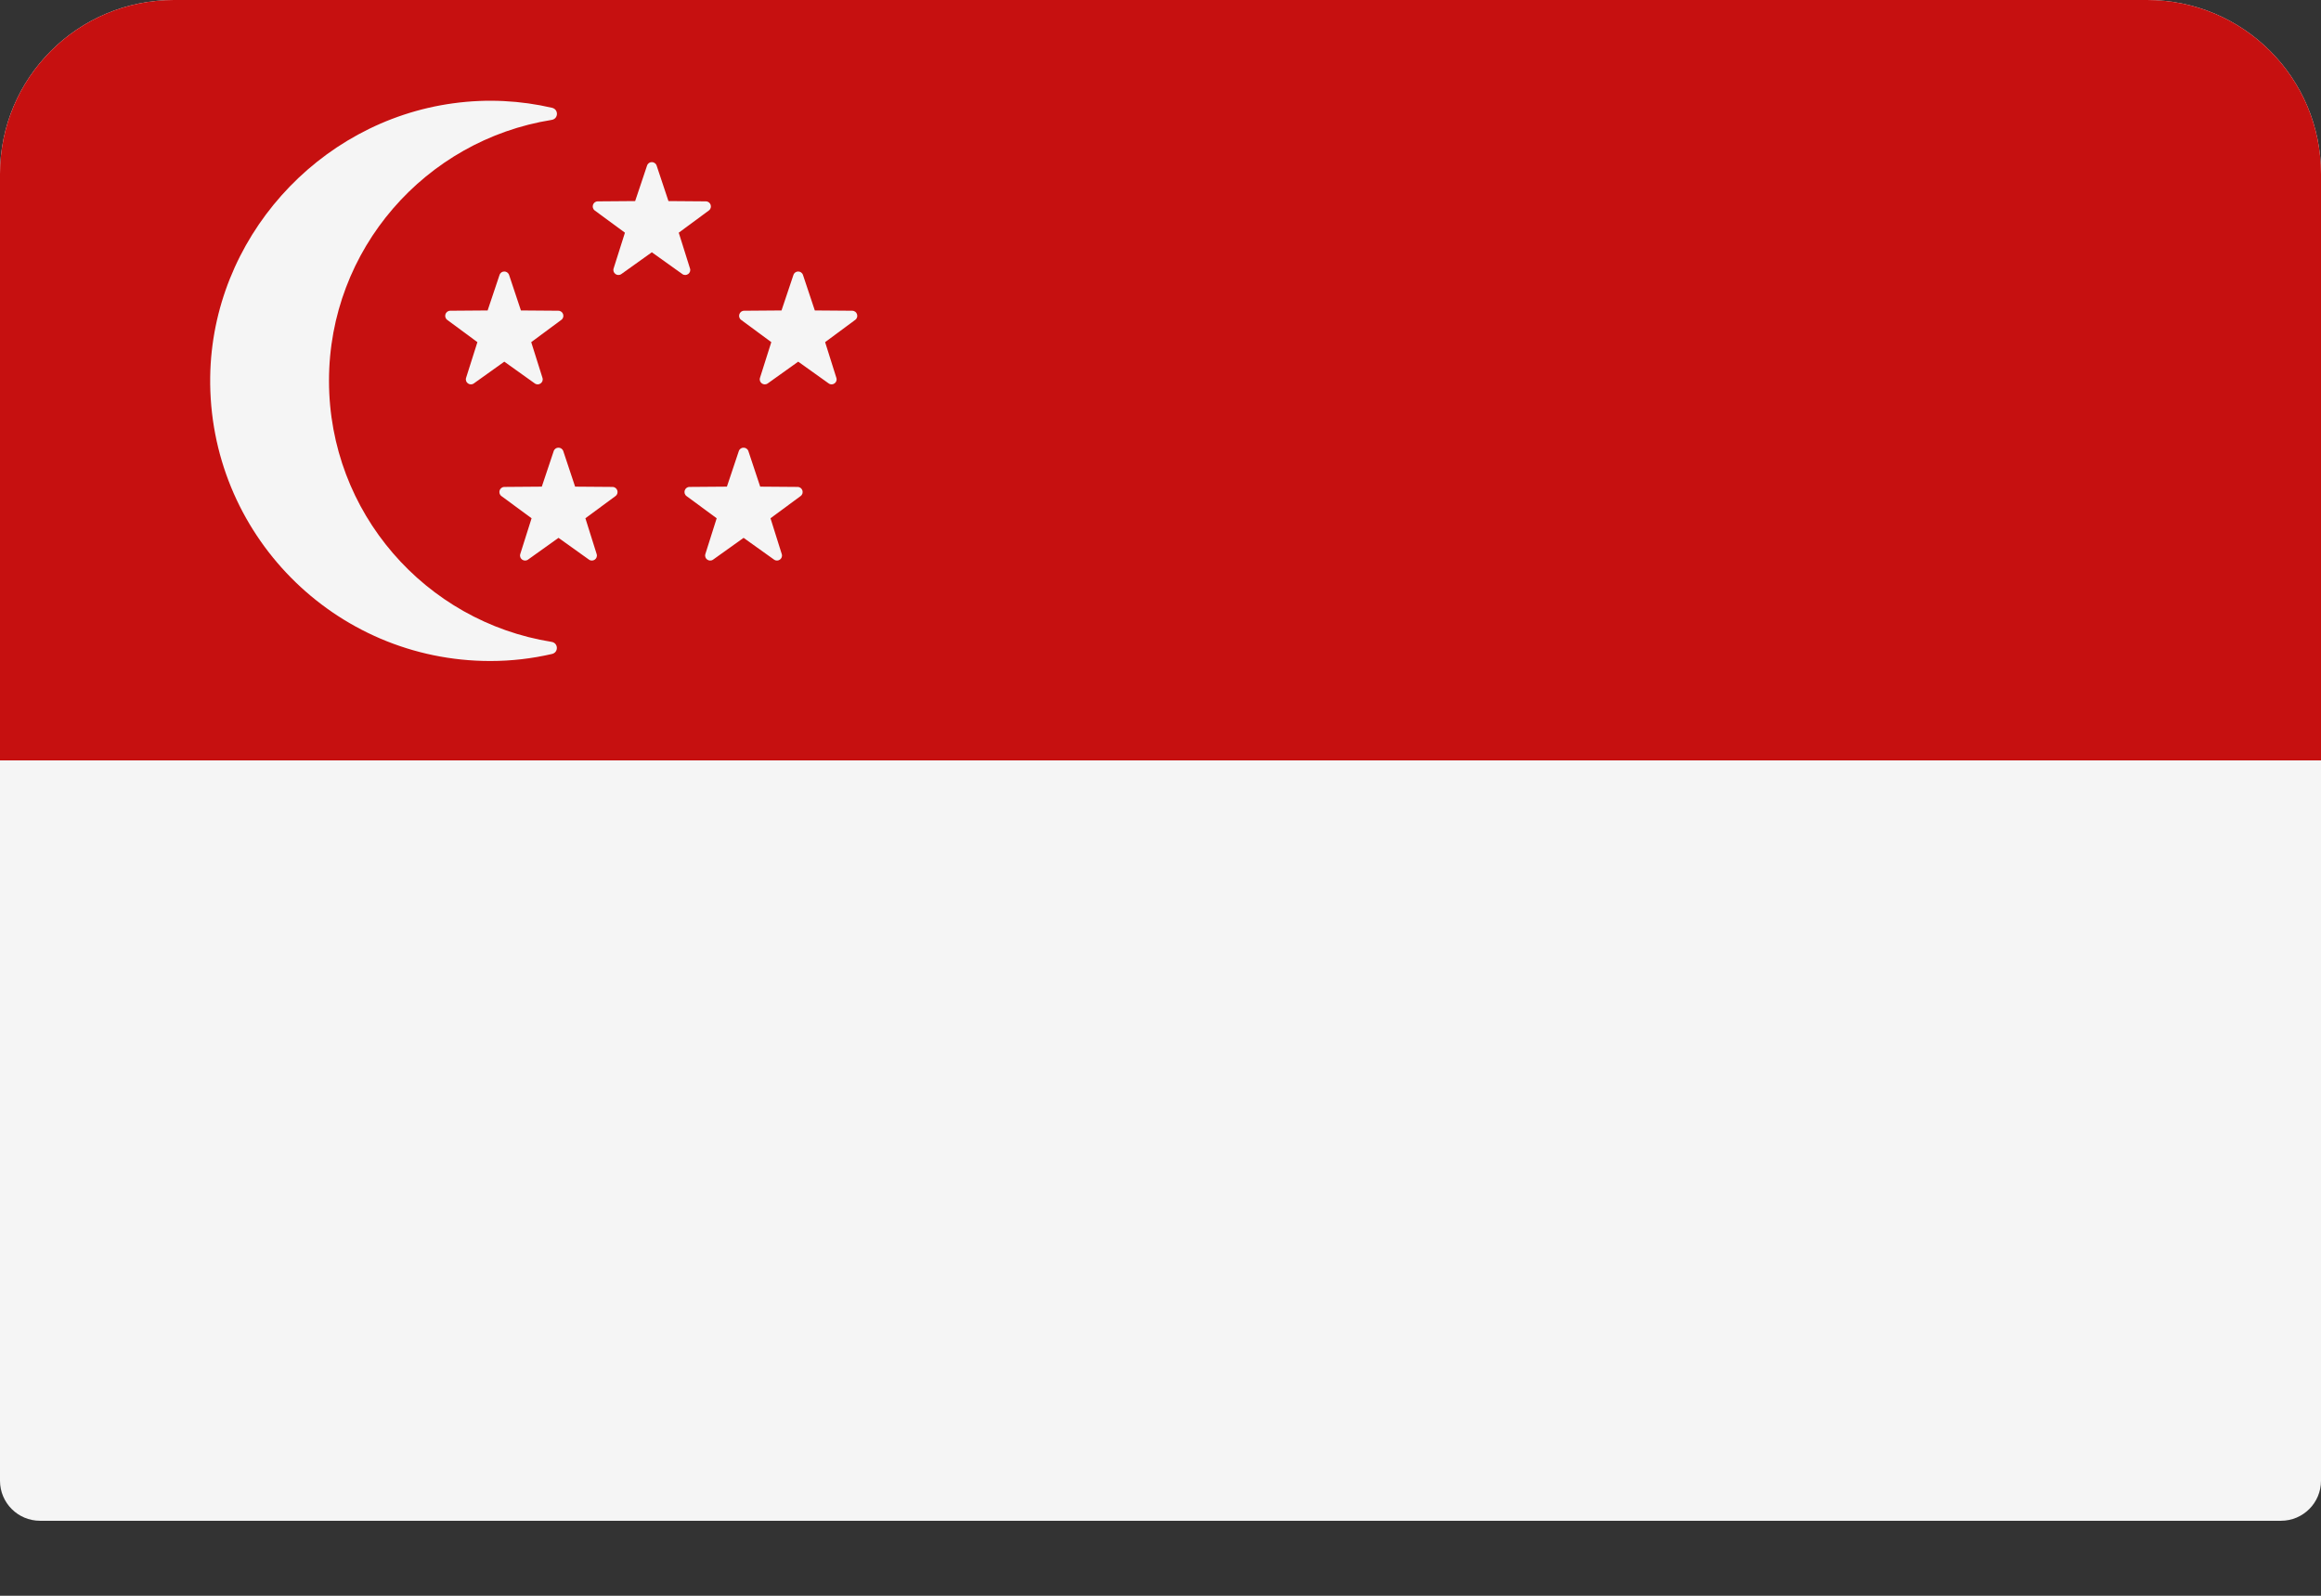
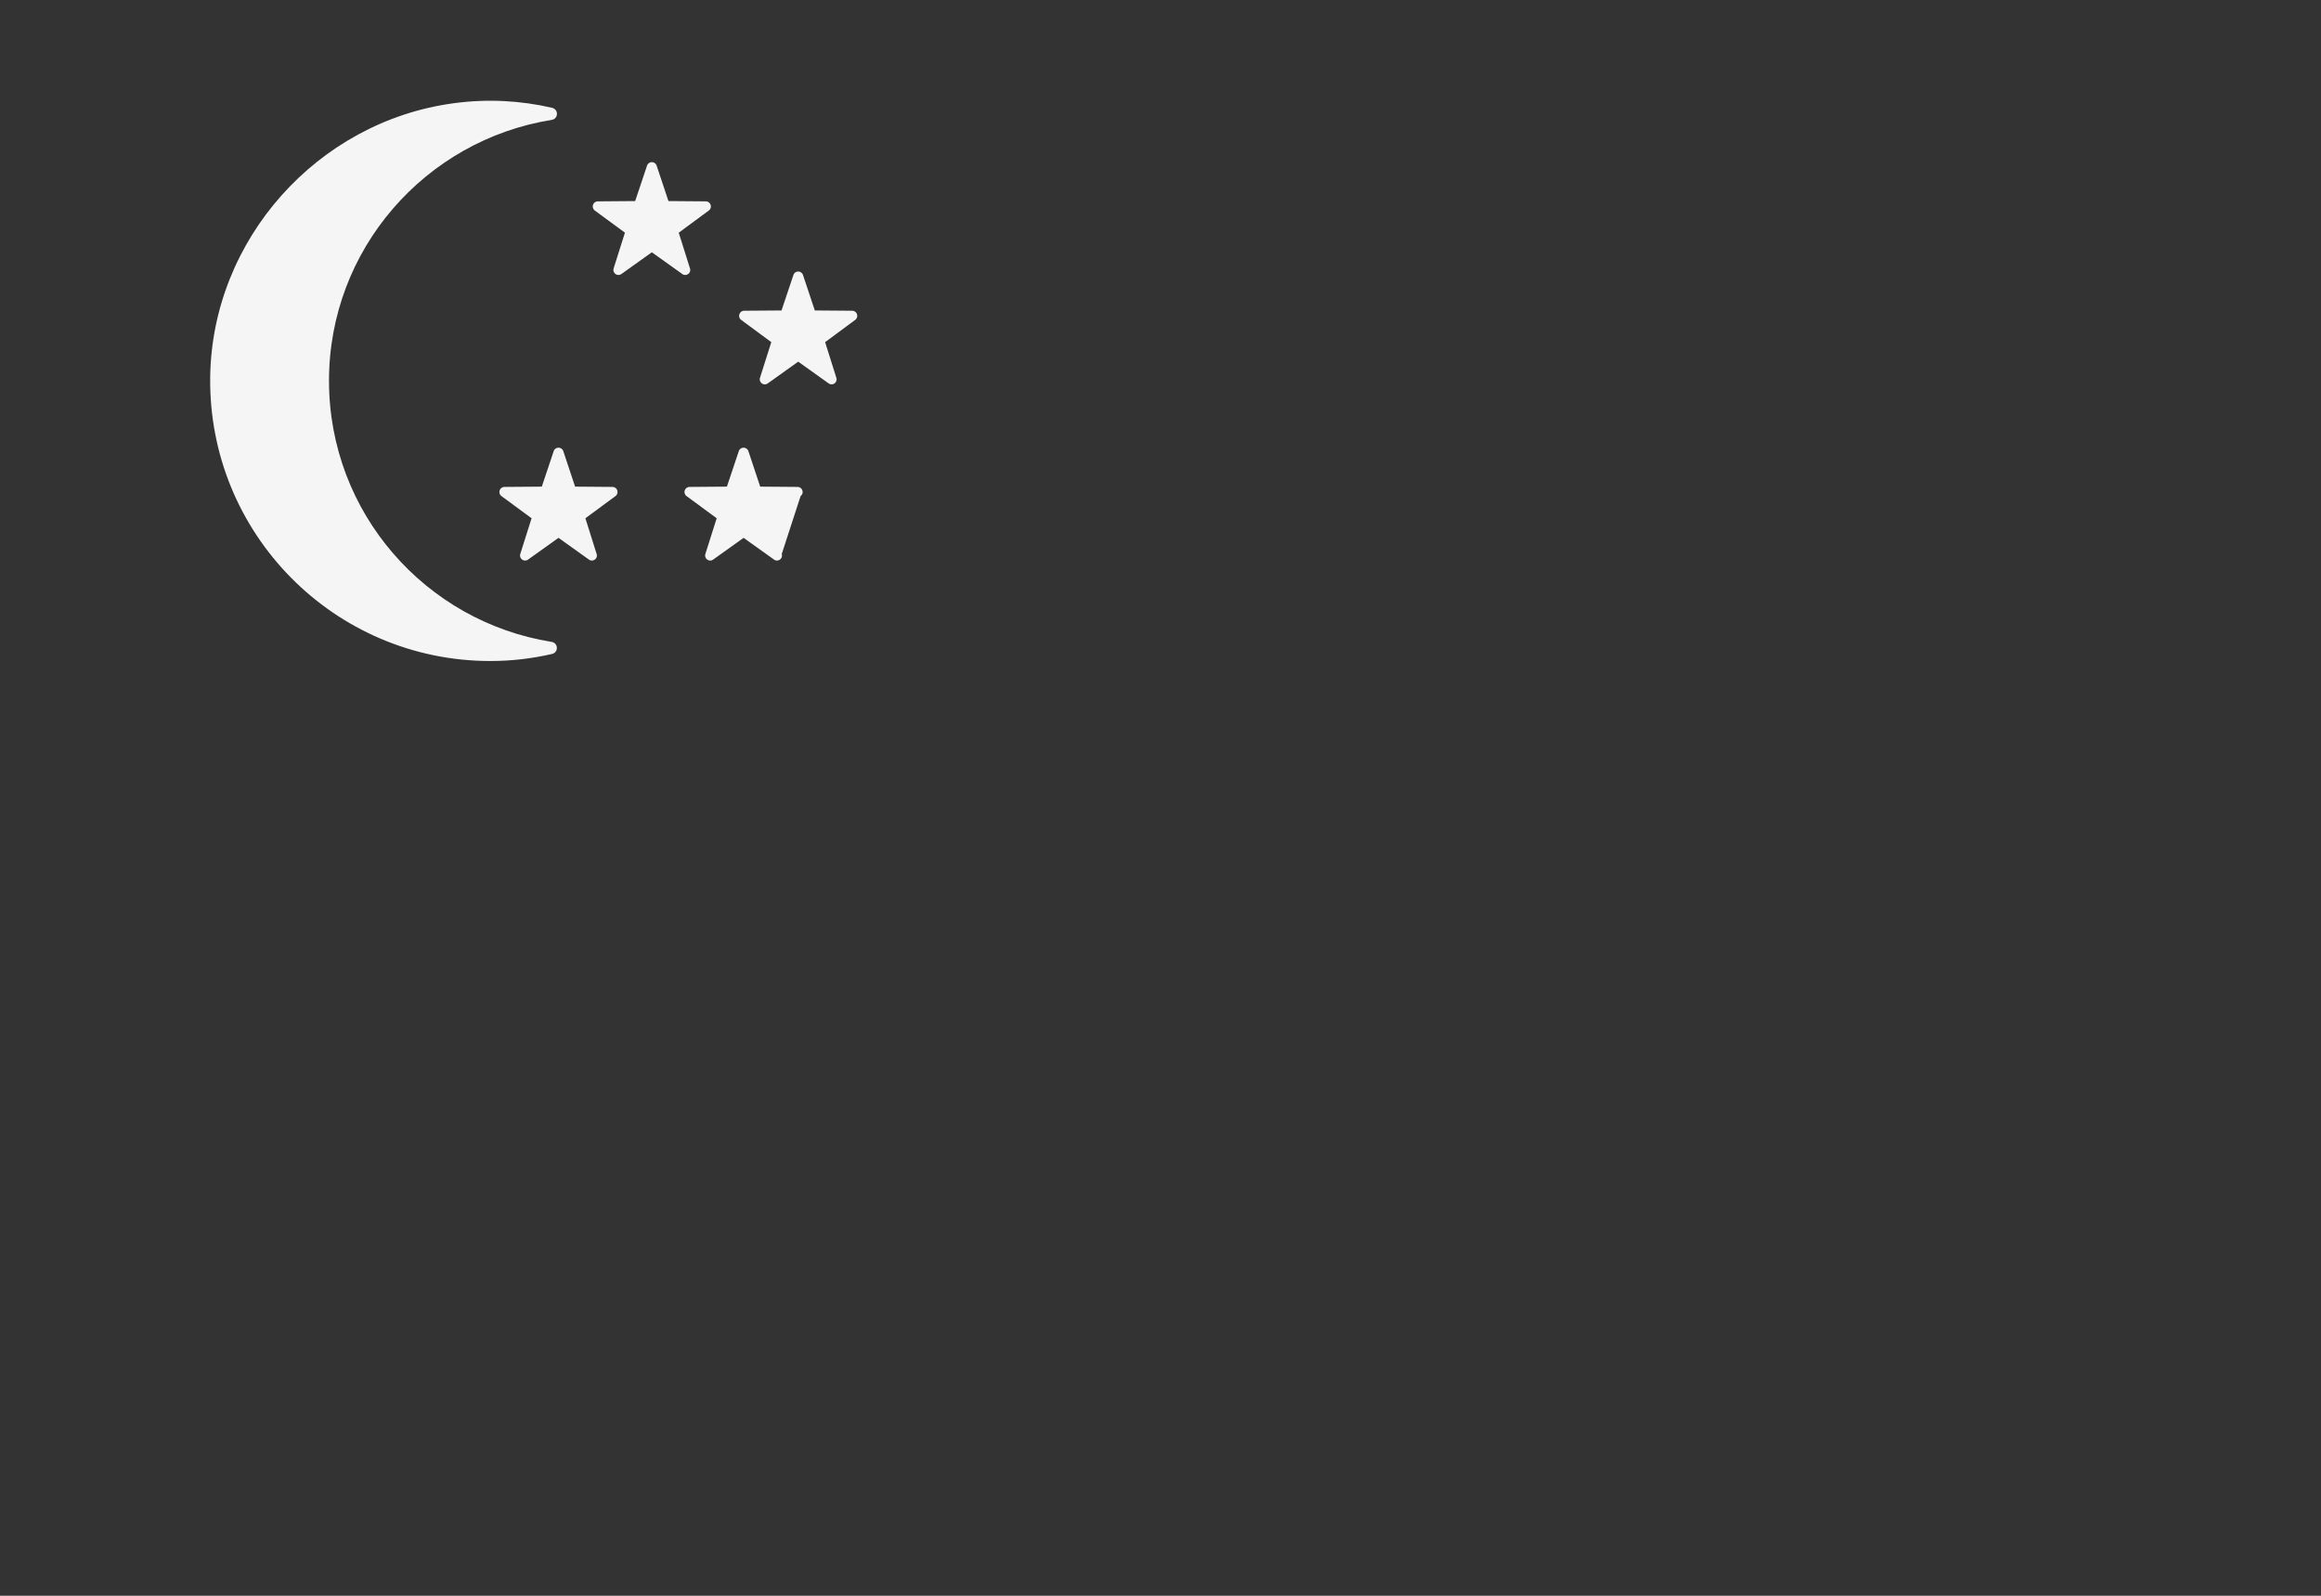
<svg xmlns="http://www.w3.org/2000/svg" width="32" height="22">
  <rect width="100%" height="100%" fill="#333333" stroke="none" />
-   <path fill="#F5F5F5" d="M29.603 20.966L2.397 20.966C1.073 20.966 0 19.893 0 18.569L0 2.397C0 1.073 1.073 0 2.397 0L29.603 0C30.927 0 32 1.073 32 2.397L32 18.569C32 19.893 30.927 20.966 29.603 20.966Z" />
-   <path fill="#C61010" d="M29.603 0L2.397 0C1.073 0 0 1.073 0 2.397L0 10.483L32 10.483L32 2.397C32 1.073 30.927 0 29.603 0Z" />
-   <path fill="#F5F5F5" transform="translate(0 10.483)" d="M0 0L32 0L32 9.931C32 10.236 31.753 10.483 31.448 10.483L0.552 10.483C0.247 10.483 0 10.236 0 9.931L0 0Z" />
  <path fill="#F5F5F5" transform="translate(2.898 1.389)" d="M1.638 3.86C1.638 2.046 2.969 0.542 4.708 0.264C4.802 0.249 4.806 0.119 4.713 0.097C4.283 -0.002 3.826 -0.03 3.351 0.035C1.476 0.29 0.027 1.913 0 3.805C-0.03 5.965 1.712 7.724 3.862 7.724C4.155 7.724 4.439 7.69 4.712 7.627C4.805 7.606 4.801 7.475 4.706 7.46C2.969 7.182 1.638 5.681 1.638 3.86Z" />
  <path fill="#F5F5F5" transform="translate(6.885 6.172)" d="M0.749 0.047L0.585 0.537L0.069 0.541C0.002 0.542 -0.025 0.627 0.028 0.667L0.444 0.973L0.288 1.466C0.268 1.529 0.34 1.582 0.395 1.543L0.815 1.243L1.235 1.543C1.289 1.582 1.362 1.529 1.341 1.466L1.186 0.973L1.601 0.667C1.655 0.627 1.627 0.542 1.56 0.541L1.044 0.537L0.881 0.047C0.859 -0.016 0.77 -0.016 0.749 0.047Z" />
-   <path fill="#F5F5F5" transform="translate(9.437 6.172)" d="M0.749 0.047L0.585 0.537L0.069 0.541C0.002 0.542 -0.025 0.627 0.028 0.667L0.444 0.973L0.288 1.466C0.268 1.529 0.34 1.582 0.395 1.543L0.815 1.243L1.235 1.543C1.289 1.582 1.362 1.529 1.341 1.466L1.186 0.973L1.601 0.667C1.655 0.627 1.627 0.542 1.56 0.541L1.044 0.537L0.881 0.047C0.859 -0.016 0.77 -0.016 0.749 0.047Z" />
+   <path fill="#F5F5F5" transform="translate(9.437 6.172)" d="M0.749 0.047L0.585 0.537L0.069 0.541C0.002 0.542 -0.025 0.627 0.028 0.667L0.444 0.973L0.288 1.466C0.268 1.529 0.34 1.582 0.395 1.543L0.815 1.243L1.235 1.543C1.289 1.582 1.362 1.529 1.341 1.466L1.601 0.667C1.655 0.627 1.627 0.542 1.56 0.541L1.044 0.537L0.881 0.047C0.859 -0.016 0.77 -0.016 0.749 0.047Z" />
  <path fill="#F5F5F5" transform="translate(8.172 2.235)" d="M0.749 0.048L0.585 0.537L0.069 0.541C0.002 0.542 -0.025 0.627 0.028 0.667L0.444 0.973L0.288 1.466C0.268 1.529 0.34 1.582 0.395 1.543L0.815 1.243L1.235 1.543C1.289 1.582 1.362 1.529 1.341 1.466L1.186 0.973L1.601 0.667C1.655 0.627 1.627 0.542 1.56 0.541L1.044 0.537L0.881 0.048C0.859 -0.016 0.77 -0.016 0.749 0.048Z" />
-   <path fill="#F5F5F5" transform="translate(6.138 3.743)" d="M0.749 0.048L0.585 0.537L0.069 0.541C0.002 0.542 -0.025 0.627 0.028 0.667L0.444 0.974L0.288 1.466C0.268 1.529 0.34 1.582 0.395 1.543L0.815 1.243L1.235 1.543C1.289 1.582 1.362 1.529 1.341 1.466L1.186 0.974L1.601 0.667C1.655 0.627 1.627 0.542 1.56 0.541L1.044 0.537L0.881 0.048C0.859 -0.016 0.77 -0.016 0.749 0.048Z" />
  <path fill="#F5F5F5" transform="translate(10.19 3.743)" d="M0.749 0.048L0.585 0.537L0.069 0.541C0.002 0.542 -0.025 0.627 0.028 0.667L0.444 0.974L0.288 1.466C0.268 1.529 0.34 1.582 0.395 1.543L0.815 1.243L1.235 1.543C1.289 1.582 1.362 1.529 1.341 1.466L1.186 0.974L1.601 0.667C1.655 0.627 1.627 0.542 1.56 0.541L1.044 0.537L0.881 0.048C0.859 -0.016 0.77 -0.016 0.749 0.048Z" />
</svg>